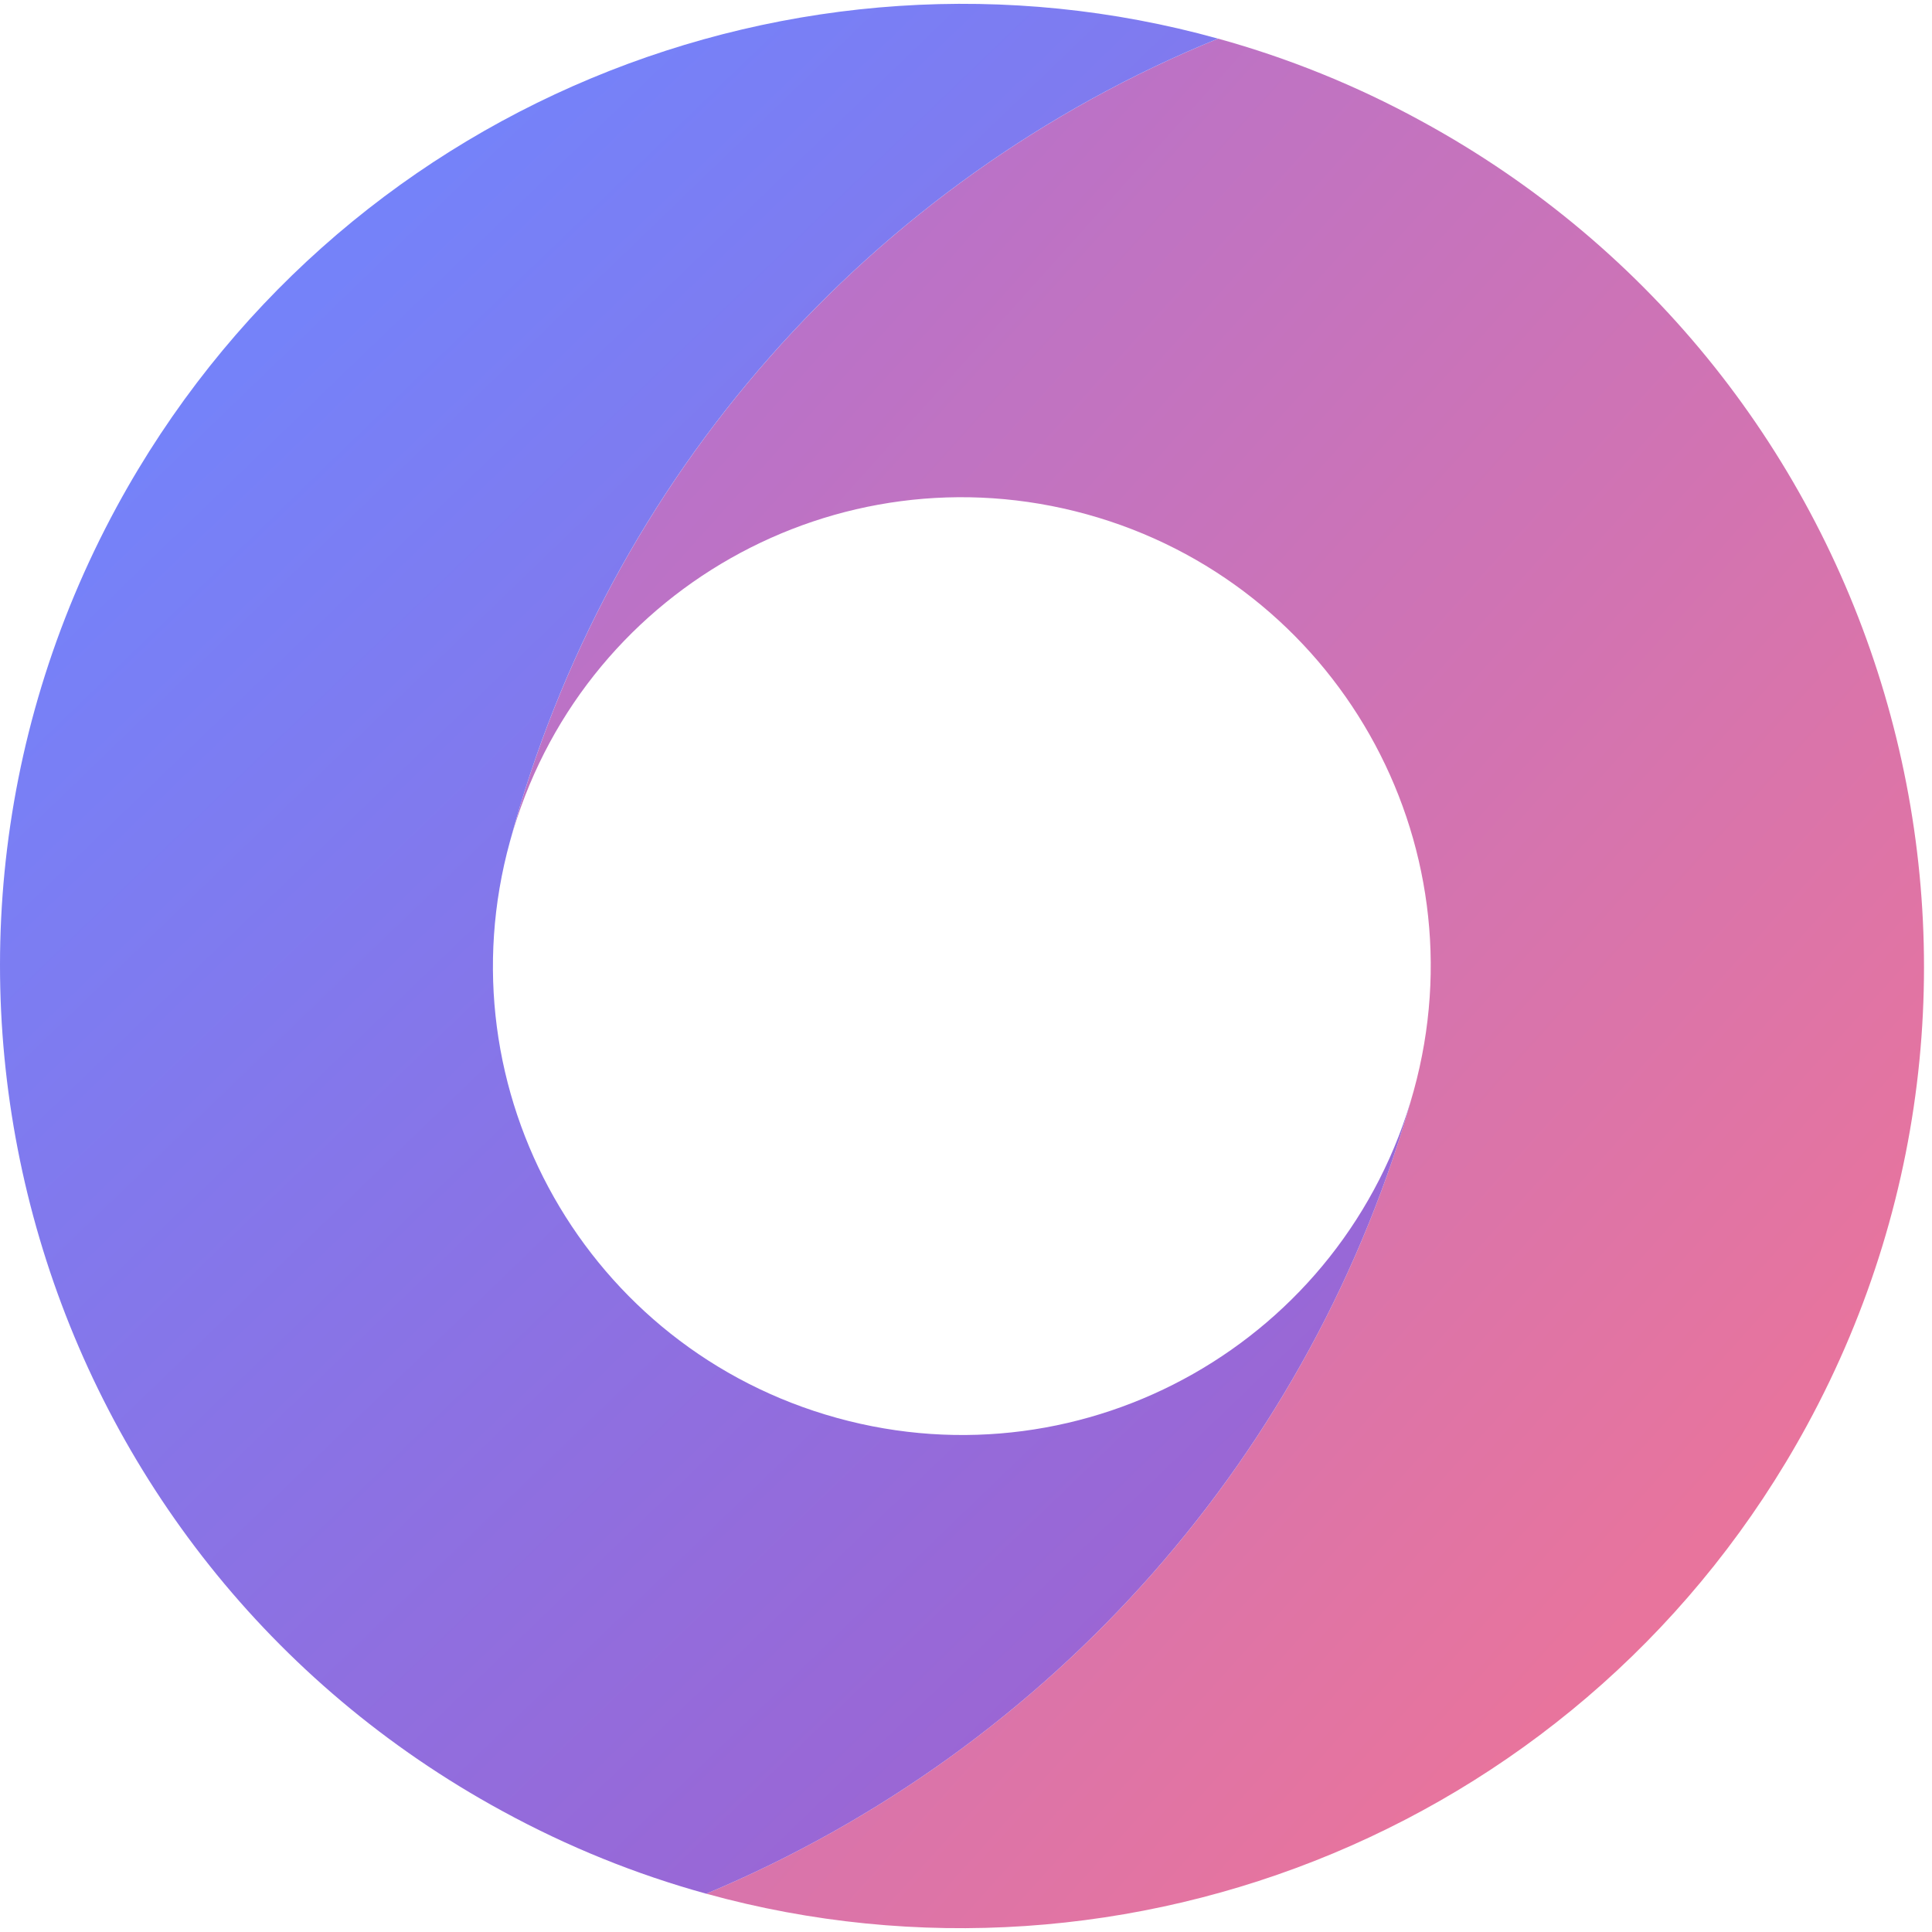
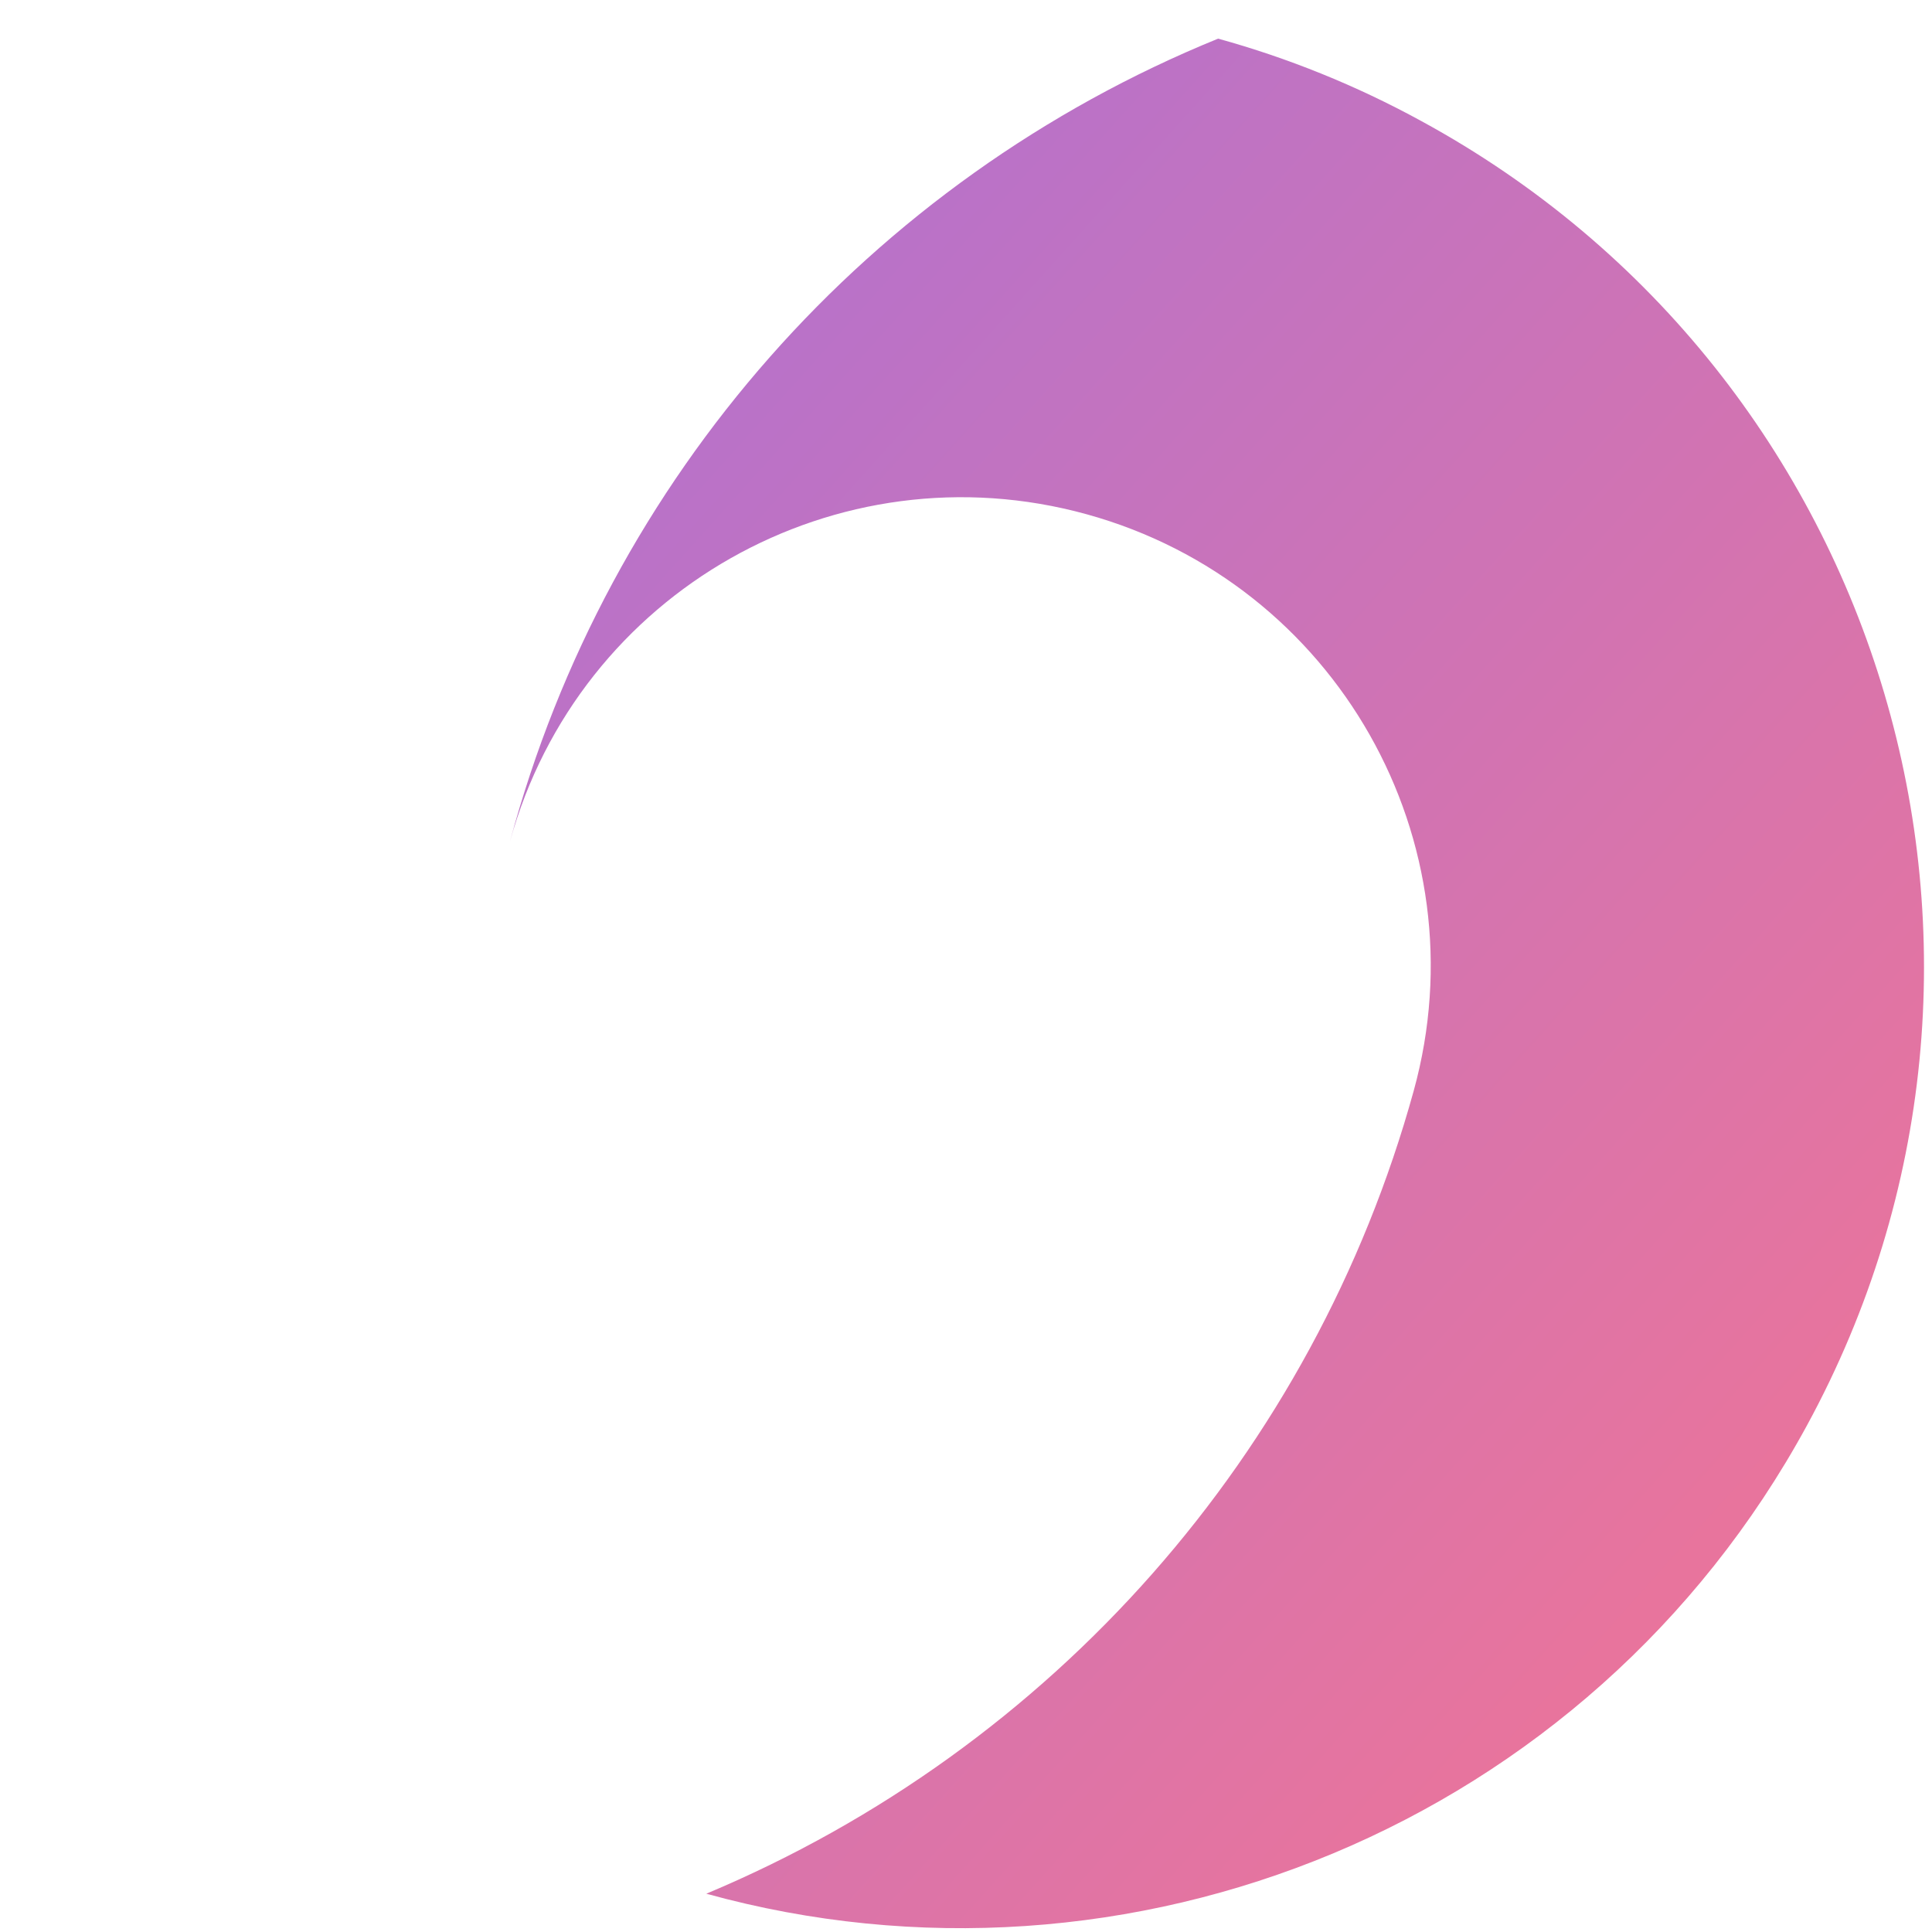
<svg xmlns="http://www.w3.org/2000/svg" width="43" height="43" viewBox="0 0 43 43" fill="none">
  <path d="M11.352 18.724C12.887 13.167 18.628 9.911 24.186 11.446C29.743 12.981 32.999 18.722 31.464 24.28C29.239 32.337 23.434 38.914 15.72 42.148C25.101 44.739 35.362 40.643 40.215 31.729C45.869 21.344 42.02 8.349 31.635 2.695C30.178 1.897 28.654 1.286 27.111 0.86C19.355 4.019 13.523 10.636 11.352 18.724Z" fill="url(#paint0_linear)" />
-   <path d="M11.18 40.308C12.651 41.111 14.161 41.717 15.705 42.144L15.72 42.148C23.433 38.914 29.238 32.337 31.464 24.28C29.929 29.837 24.186 33.094 18.63 31.559C13.072 30.023 9.815 24.281 11.351 18.724C13.521 10.636 19.354 4.019 27.11 0.86C17.733 -1.746 7.457 2.346 2.601 11.274C-3.038 21.664 0.794 34.654 11.18 40.308Z" fill="url(#paint1_linear)" />
  <defs>
    <linearGradient id="paint0_linear" x1="11.352" y1="7.614" x2="46.247" y2="38.986" gradientUnits="userSpaceOnUse">
      <stop stop-color="#B372CE" />
      <stop offset="1" stop-color="#F57591" />
    </linearGradient>
    <linearGradient id="paint1_linear" x1="3.074" y1="10.204" x2="26.59" y2="34.578" gradientUnits="userSpaceOnUse">
      <stop stop-color="#7582F9" />
      <stop offset="1" stop-color="#9B66D4" />
    </linearGradient>
  </defs>
</svg>